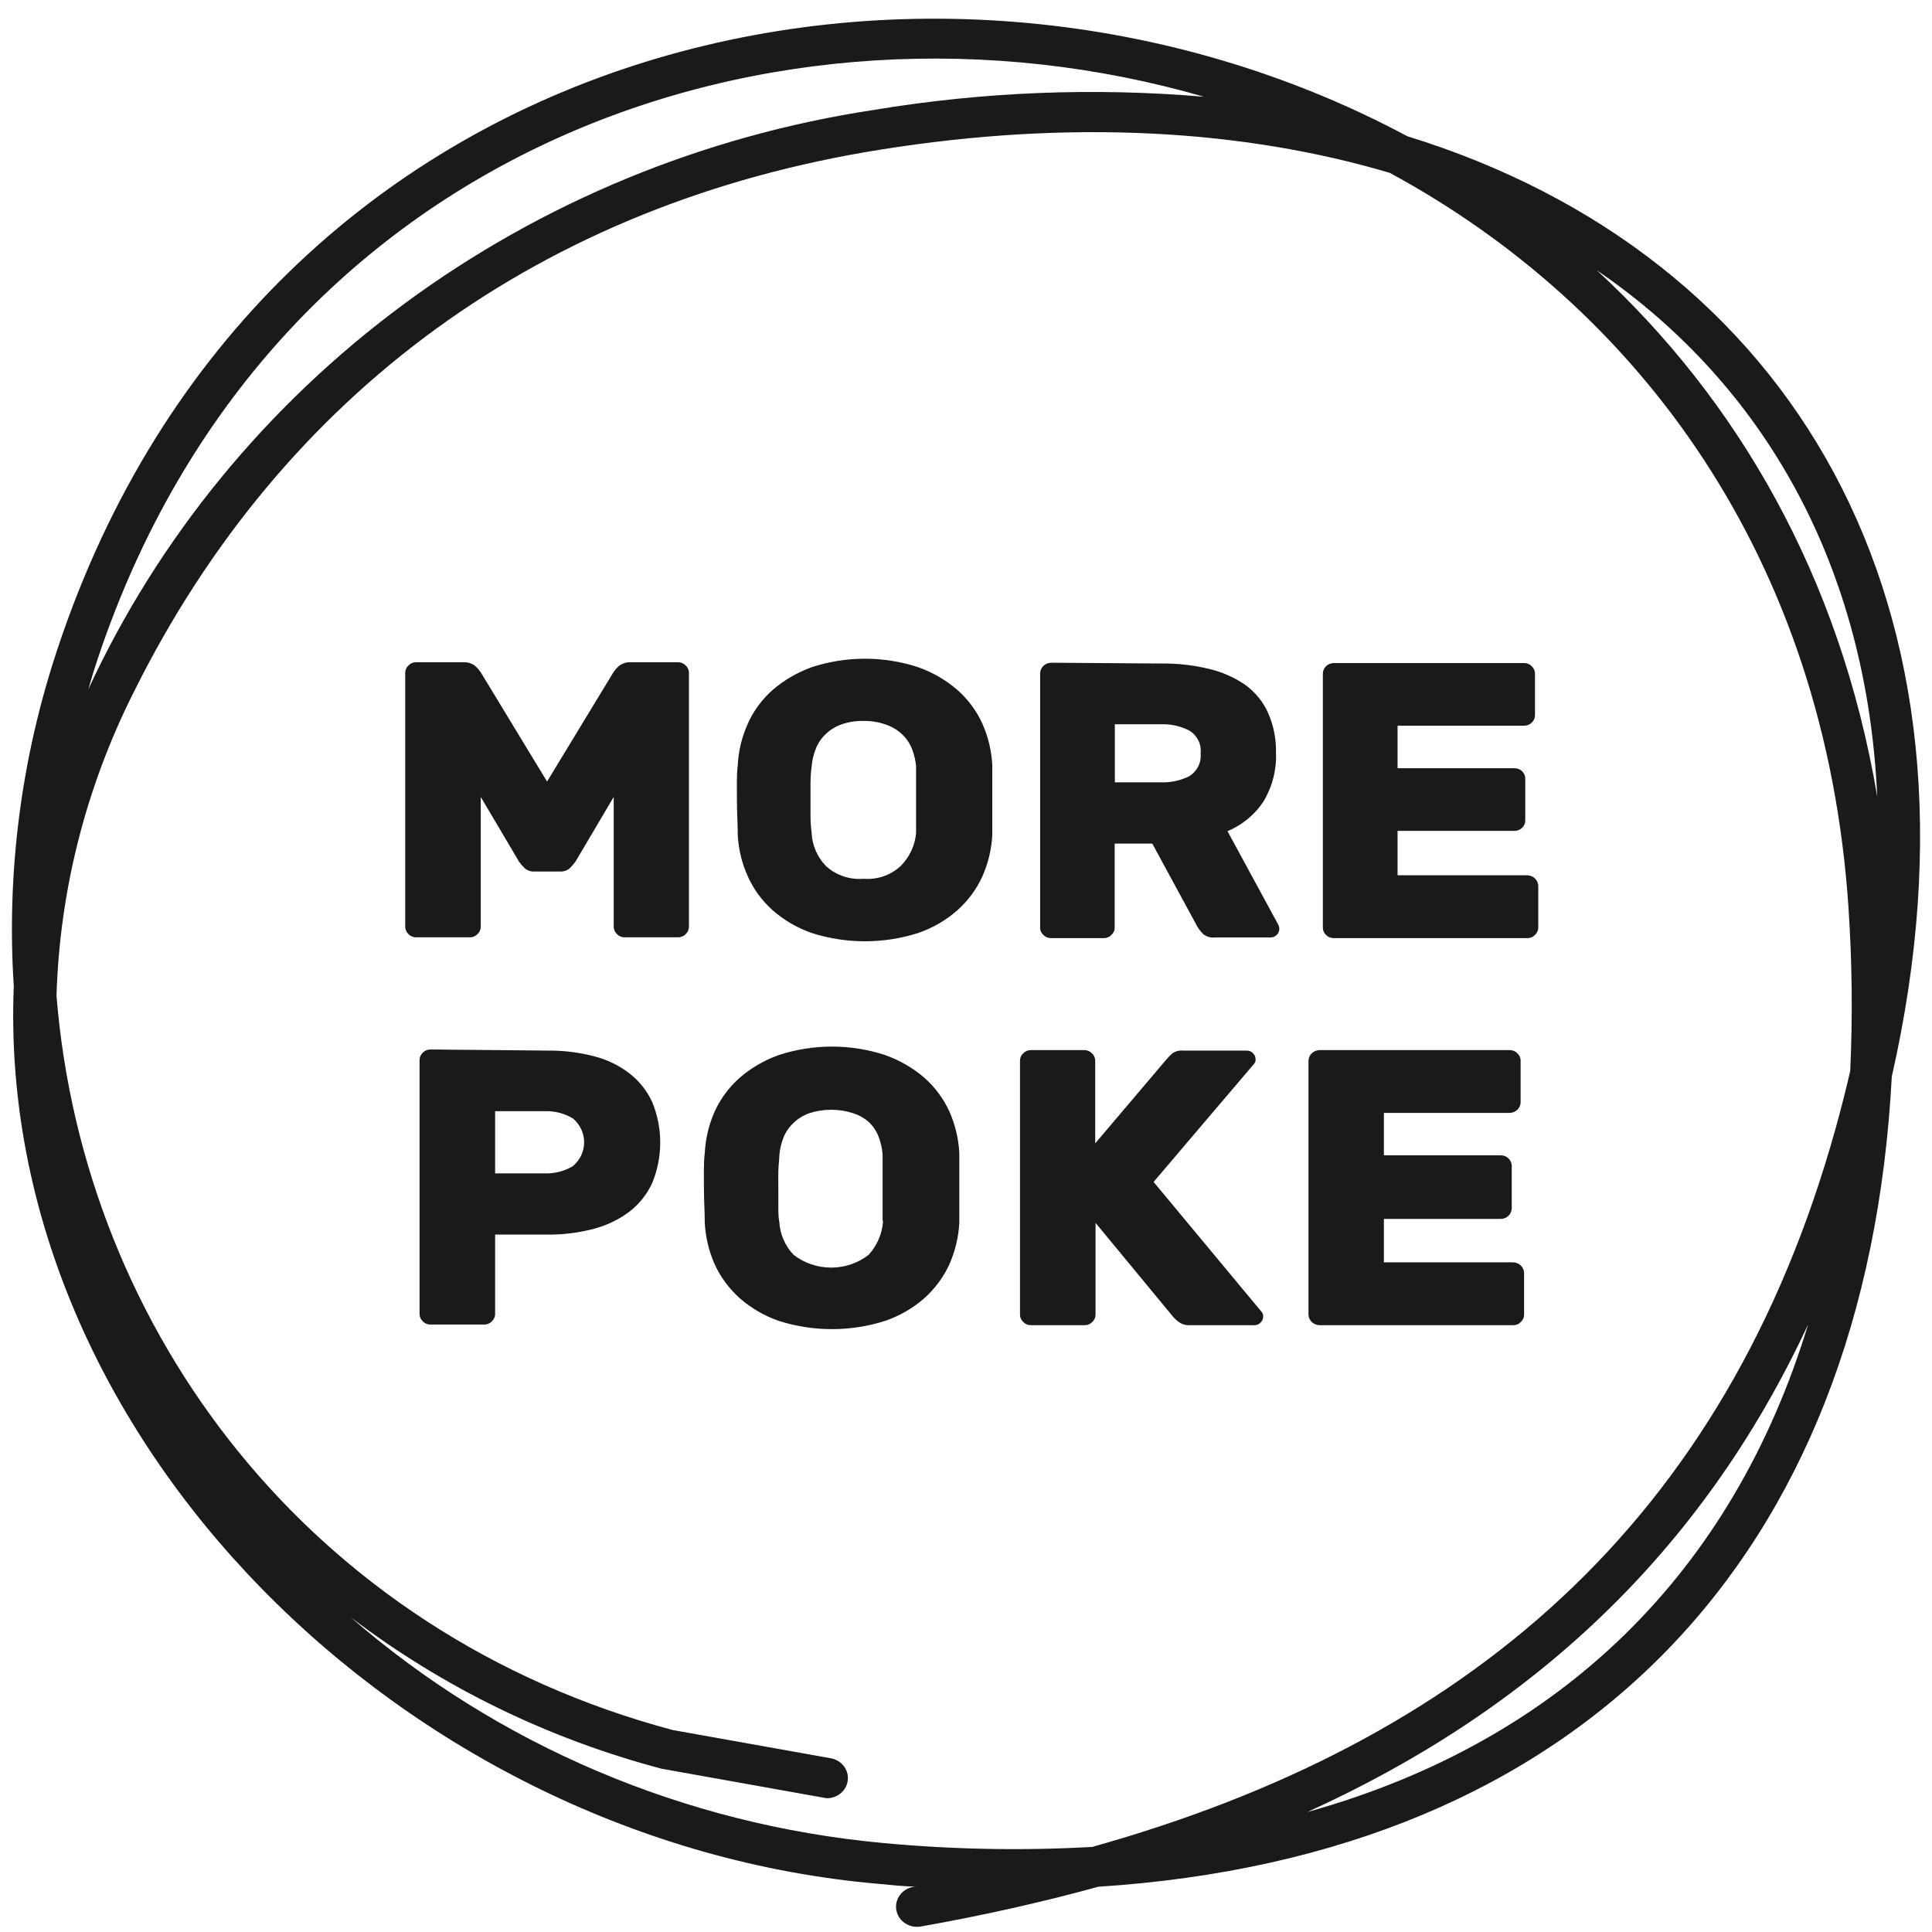
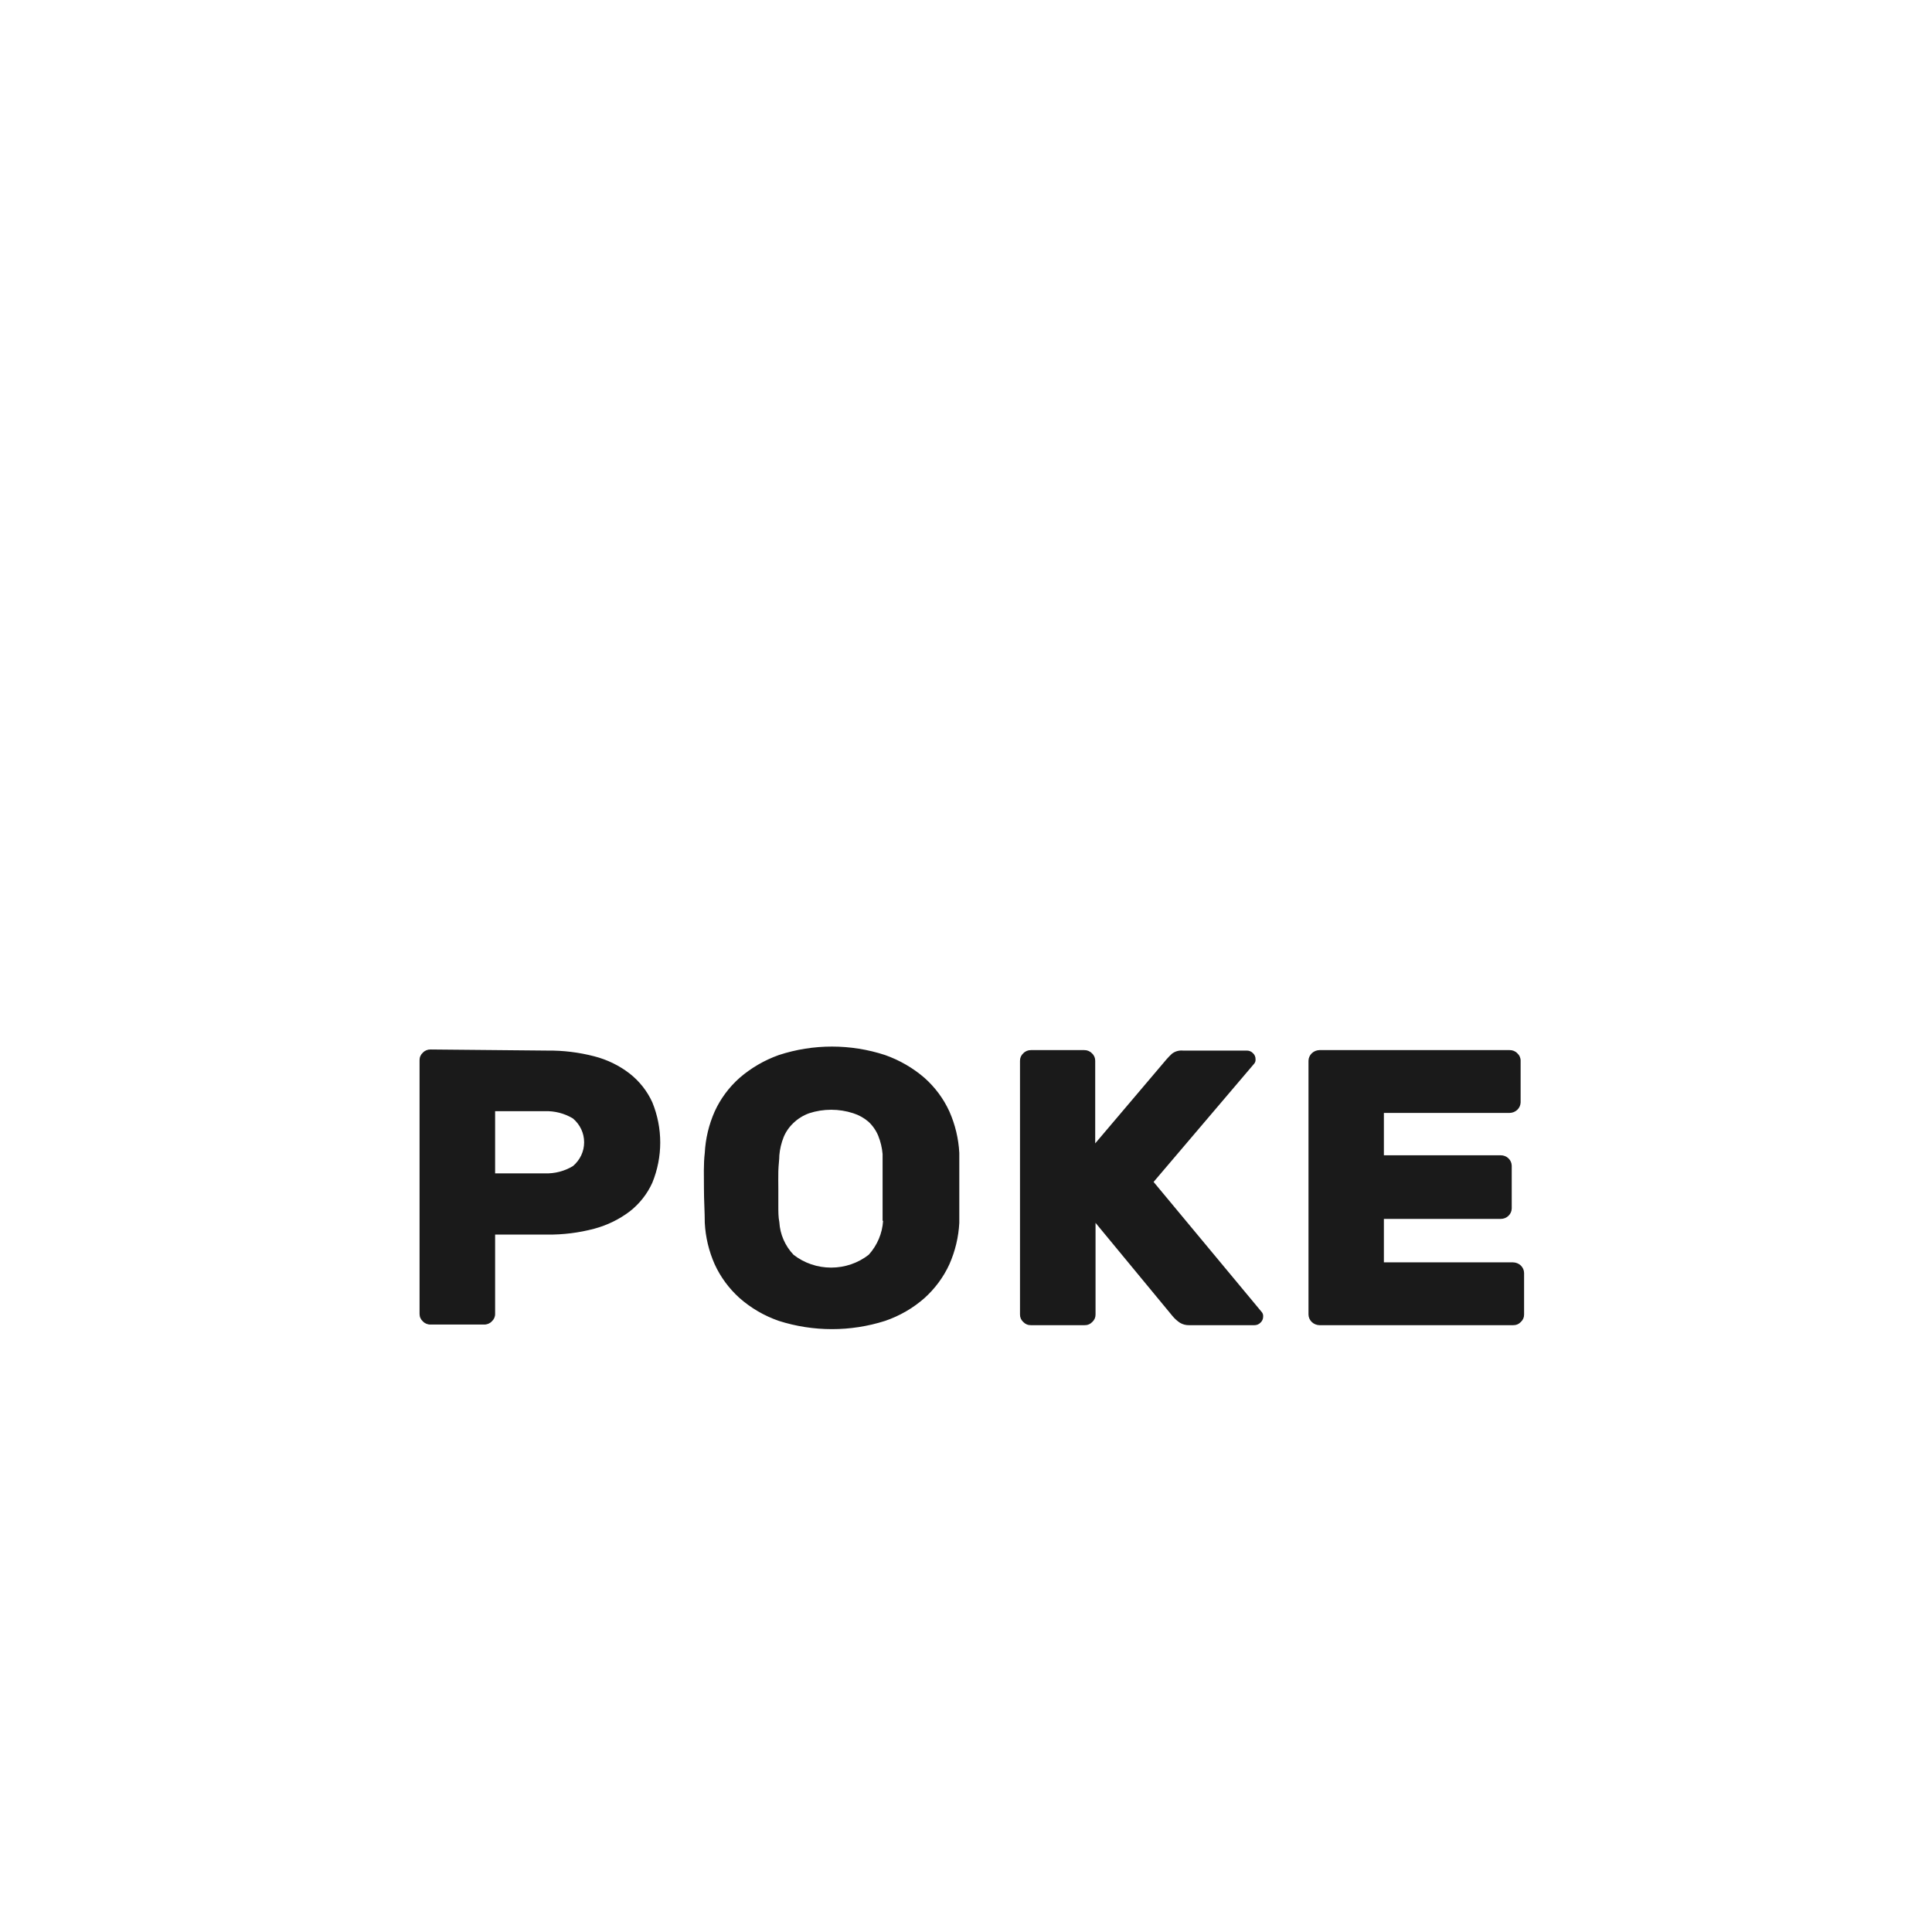
<svg xmlns="http://www.w3.org/2000/svg" width="81" height="81" viewBox="0 0 81 81" fill="none">
-   <path fill-rule="evenodd" clip-rule="evenodd" d="M50.475 4.056C32.611 -1.112 11.256 6.104 4.084 27.659C3.946 28.071 3.821 28.484 3.704 28.896C6.652 22.527 11.211 16.968 16.964 12.726C22.717 8.484 29.482 5.693 36.643 4.608C41.21 3.849 45.859 3.663 50.475 4.056ZM54.811 75.97C65.475 72.997 72.647 65.907 75.807 55.526C71.312 65.189 64.127 71.74 54.811 75.97ZM78.705 33.405C78.269 23.755 73.995 16.147 66.948 11.332C72.82 16.745 77.142 24.128 78.705 33.405ZM45.793 77.433C61.36 73.07 72.336 63.965 76.969 47.272C77.191 46.474 77.391 45.682 77.571 44.904C77.675 42.637 77.652 40.366 77.502 38.101C76.527 23.296 68.629 12.861 58.269 7.248C52.169 5.439 44.942 4.993 36.934 6.27C22.756 8.518 11.85 16.459 5.612 29.009C3.607 32.986 2.502 37.327 2.369 41.745C3.496 55.772 12.992 68.468 28.199 72.531L34.825 73.715C35.042 73.752 35.237 73.867 35.371 74.037C35.504 74.207 35.566 74.418 35.544 74.63C35.523 74.842 35.419 75.038 35.253 75.179C35.087 75.32 34.873 75.396 34.652 75.391L27.736 74.154C22.988 72.899 18.552 70.736 14.693 67.796C20.878 73.176 28.701 76.497 37.003 77.267C39.924 77.542 42.863 77.598 45.793 77.433ZM38.4 79.096H38.441C37.916 79.096 37.383 79.029 36.851 78.983C16.982 77.267 -0.19 60.241 0.578 41.353C0.267 36.562 0.891 31.757 2.417 27.187C11.027 1.276 39.23 -4.87 59.002 5.712C75.109 10.68 83.83 25.252 79.314 45.137C78.255 65.269 66.36 77.792 46.049 79.102C43.661 79.758 41.175 80.315 38.594 80.772C38.476 80.791 38.355 80.787 38.238 80.76C38.122 80.733 38.013 80.683 37.917 80.614C37.821 80.545 37.741 80.457 37.682 80.357C37.623 80.257 37.585 80.147 37.572 80.032C37.559 79.918 37.57 79.802 37.605 79.692C37.64 79.582 37.698 79.48 37.776 79.392C37.853 79.304 37.949 79.233 38.056 79.182C38.163 79.131 38.28 79.101 38.4 79.096Z" fill="#1A1A1A" />
-   <path d="M64.03 36.697C64.152 36.699 64.269 36.746 64.356 36.83C64.442 36.913 64.491 37.025 64.493 37.143V38.885C64.493 38.944 64.481 39.001 64.457 39.055C64.433 39.109 64.399 39.157 64.355 39.198C64.314 39.241 64.264 39.276 64.208 39.299C64.151 39.322 64.091 39.333 64.03 39.331H55.918C55.857 39.332 55.797 39.32 55.74 39.297C55.684 39.275 55.634 39.24 55.593 39.198C55.55 39.157 55.516 39.108 55.493 39.054C55.471 39.001 55.46 38.943 55.461 38.885V28.244C55.461 28.127 55.509 28.015 55.594 27.931C55.68 27.848 55.796 27.8 55.918 27.799H63.892C63.953 27.797 64.013 27.808 64.069 27.831C64.125 27.854 64.176 27.888 64.217 27.931C64.261 27.971 64.296 28.02 64.32 28.074C64.344 28.128 64.356 28.186 64.355 28.244V29.987C64.355 30.045 64.343 30.103 64.319 30.157C64.295 30.21 64.26 30.259 64.217 30.299C64.174 30.34 64.124 30.373 64.068 30.395C64.012 30.416 63.952 30.427 63.892 30.425H58.594V32.208H63.49C63.551 32.207 63.61 32.218 63.666 32.239C63.722 32.261 63.773 32.294 63.815 32.334C63.858 32.375 63.891 32.424 63.914 32.478C63.937 32.532 63.948 32.589 63.947 32.647V34.396C63.948 34.454 63.937 34.511 63.914 34.565C63.891 34.619 63.858 34.667 63.815 34.708C63.773 34.749 63.722 34.782 63.666 34.803C63.61 34.825 63.551 34.836 63.49 34.835H58.594V36.697H64.03ZM46.74 32.8H48.677C49.09 32.814 49.5 32.724 49.866 32.54C50.028 32.437 50.157 32.293 50.24 32.125C50.323 31.956 50.356 31.768 50.337 31.583C50.358 31.398 50.325 31.211 50.242 31.043C50.158 30.875 50.029 30.733 49.866 30.632C49.502 30.442 49.091 30.35 48.677 30.366H46.74V32.8ZM48.677 27.818C49.357 27.809 50.036 27.885 50.696 28.045C51.238 28.173 51.749 28.399 52.204 28.71C52.625 29.016 52.956 29.421 53.165 29.887C53.396 30.415 53.51 30.983 53.497 31.556C53.526 32.273 53.344 32.983 52.971 33.605C52.608 34.154 52.084 34.587 51.464 34.848L53.587 38.759C53.618 38.816 53.635 38.88 53.636 38.945C53.636 38.992 53.627 39.039 53.608 39.083C53.589 39.126 53.56 39.165 53.525 39.198C53.491 39.232 53.45 39.259 53.405 39.277C53.36 39.295 53.311 39.305 53.262 39.304H50.925C50.838 39.313 50.75 39.305 50.667 39.279C50.583 39.254 50.506 39.213 50.44 39.158C50.351 39.066 50.272 38.966 50.205 38.859L48.31 35.367H46.733V38.885C46.735 38.944 46.724 39.002 46.7 39.056C46.676 39.11 46.64 39.158 46.595 39.198C46.554 39.242 46.504 39.276 46.448 39.299C46.392 39.322 46.331 39.333 46.27 39.331H44.071C44.01 39.333 43.949 39.322 43.893 39.299C43.837 39.276 43.787 39.242 43.746 39.198C43.701 39.158 43.665 39.11 43.641 39.056C43.617 39.002 43.606 38.944 43.608 38.885V28.244C43.607 28.185 43.618 28.126 43.641 28.07C43.663 28.015 43.697 27.965 43.74 27.922C43.783 27.88 43.835 27.846 43.892 27.822C43.948 27.799 44.009 27.786 44.071 27.785L48.677 27.818ZM38.407 34.921C38.407 34.728 38.407 34.509 38.407 34.256C38.407 34.004 38.407 33.771 38.407 33.518C38.407 33.265 38.407 33.019 38.407 32.786C38.407 32.554 38.407 32.341 38.407 32.121C38.383 31.866 38.323 31.616 38.227 31.377C38.135 31.151 37.994 30.947 37.812 30.778C37.616 30.595 37.38 30.456 37.121 30.372C36.826 30.268 36.514 30.219 36.201 30.226C35.885 30.219 35.571 30.268 35.274 30.372C35.027 30.46 34.803 30.599 34.617 30.778C34.438 30.947 34.299 31.151 34.209 31.377C34.109 31.619 34.048 31.875 34.029 32.135C33.999 32.355 33.983 32.577 33.981 32.8C33.981 33.033 33.981 33.279 33.981 33.531C33.981 33.784 33.981 34.03 33.981 34.27C33.984 34.492 34.001 34.714 34.029 34.935C34.054 35.441 34.262 35.923 34.617 36.298C34.825 36.492 35.074 36.642 35.348 36.736C35.621 36.83 35.912 36.867 36.201 36.843C36.488 36.867 36.777 36.83 37.048 36.736C37.319 36.642 37.565 36.492 37.771 36.298C38.14 35.923 38.365 35.437 38.407 34.921ZM30.931 32.075C30.961 31.477 31.104 30.888 31.353 30.339C31.591 29.804 31.945 29.323 32.39 28.929C32.872 28.514 33.43 28.19 34.036 27.971C35.48 27.499 37.046 27.499 38.49 27.971C39.099 28.186 39.66 28.511 40.143 28.929C40.588 29.325 40.944 29.805 41.187 30.339C41.431 30.89 41.571 31.477 41.602 32.075C41.602 32.547 41.602 33.039 41.602 33.558C41.602 34.077 41.602 34.556 41.602 35.008C41.571 35.605 41.431 36.193 41.187 36.744C40.942 37.279 40.587 37.761 40.143 38.16C39.664 38.583 39.102 38.909 38.49 39.118C37.044 39.579 35.482 39.579 34.036 39.118C33.428 38.905 32.869 38.58 32.39 38.16C31.946 37.762 31.593 37.28 31.353 36.744C31.104 36.194 30.961 35.606 30.931 35.008C30.931 34.556 30.896 34.07 30.896 33.558C30.896 33.046 30.876 32.547 30.931 32.075ZM22.397 36.538C22.324 36.542 22.25 36.531 22.181 36.507C22.113 36.483 22.049 36.446 21.996 36.398C21.909 36.314 21.83 36.223 21.761 36.125L20.156 33.412V38.852C20.156 38.91 20.144 38.968 20.12 39.022C20.097 39.076 20.062 39.124 20.018 39.164C19.977 39.208 19.927 39.242 19.871 39.265C19.814 39.288 19.754 39.299 19.693 39.297H17.452C17.391 39.299 17.331 39.288 17.274 39.265C17.218 39.242 17.168 39.208 17.127 39.164C17.083 39.124 17.049 39.076 17.025 39.022C17.001 38.968 16.989 38.91 16.989 38.852V28.211C16.988 28.152 17 28.094 17.024 28.041C17.047 27.987 17.083 27.938 17.127 27.898C17.168 27.855 17.218 27.82 17.274 27.797C17.331 27.774 17.391 27.764 17.452 27.765H19.437C19.53 27.76 19.624 27.774 19.712 27.805C19.8 27.835 19.881 27.883 19.949 27.945C20.033 28.025 20.107 28.114 20.17 28.211L22.936 32.767L25.703 28.211C25.766 28.114 25.84 28.025 25.924 27.945C25.992 27.883 26.073 27.835 26.161 27.805C26.249 27.774 26.342 27.76 26.436 27.765H28.421C28.482 27.764 28.542 27.774 28.598 27.797C28.654 27.82 28.705 27.855 28.746 27.898C28.79 27.938 28.825 27.987 28.849 28.041C28.873 28.094 28.885 28.152 28.884 28.211V38.852C28.884 38.91 28.872 38.968 28.848 39.022C28.824 39.076 28.789 39.124 28.746 39.164C28.705 39.208 28.654 39.242 28.598 39.265C28.542 39.288 28.482 39.299 28.421 39.297H26.194C26.133 39.299 26.072 39.288 26.016 39.265C25.96 39.242 25.91 39.208 25.869 39.164C25.825 39.124 25.79 39.076 25.766 39.022C25.742 38.968 25.73 38.91 25.73 38.852V33.412L24.126 36.125C24.056 36.223 23.977 36.314 23.891 36.398C23.837 36.446 23.774 36.483 23.705 36.507C23.636 36.531 23.563 36.542 23.49 36.538H22.397Z" fill="#1A1A1A" />
  <path d="M63.435 52.925C63.557 52.927 63.674 52.974 63.761 53.057C63.847 53.141 63.897 53.253 63.898 53.371V55.113C63.899 55.172 63.887 55.23 63.864 55.283C63.84 55.337 63.804 55.386 63.76 55.426C63.719 55.469 63.669 55.504 63.613 55.527C63.557 55.55 63.496 55.56 63.435 55.559H55.323C55.2 55.557 55.084 55.51 54.997 55.426C54.911 55.343 54.861 55.231 54.859 55.113V44.472C54.861 44.354 54.911 44.242 54.997 44.159C55.084 44.076 55.2 44.028 55.323 44.026H63.29C63.351 44.025 63.411 44.036 63.468 44.059C63.524 44.082 63.574 44.116 63.615 44.16C63.659 44.199 63.695 44.248 63.718 44.302C63.742 44.355 63.754 44.414 63.753 44.472V46.215C63.751 46.332 63.702 46.444 63.615 46.528C63.529 46.611 63.412 46.658 63.29 46.66H58.02V48.436H62.916C62.977 48.435 63.036 48.446 63.092 48.468C63.148 48.489 63.199 48.522 63.241 48.562C63.329 48.645 63.378 48.757 63.38 48.875V50.664C63.378 50.782 63.329 50.894 63.241 50.976C63.199 51.017 63.148 51.049 63.092 51.071C63.036 51.093 62.977 51.103 62.916 51.103H58.02V52.925H63.435ZM52.909 55.02C52.947 55.073 52.964 55.136 52.958 55.2C52.959 55.247 52.949 55.294 52.93 55.337C52.911 55.381 52.883 55.42 52.847 55.452C52.814 55.487 52.773 55.515 52.728 55.533C52.682 55.552 52.633 55.56 52.584 55.559H49.866C49.727 55.564 49.59 55.53 49.472 55.459C49.355 55.381 49.25 55.287 49.161 55.18L45.931 51.269V55.113C45.932 55.172 45.92 55.23 45.897 55.283C45.873 55.337 45.837 55.386 45.793 55.426C45.752 55.469 45.702 55.504 45.645 55.527C45.589 55.55 45.529 55.56 45.468 55.559H43.227C43.166 55.56 43.105 55.55 43.049 55.527C42.993 55.504 42.943 55.469 42.902 55.426C42.858 55.386 42.822 55.337 42.798 55.283C42.775 55.23 42.763 55.172 42.764 55.113V44.472C42.763 44.414 42.775 44.355 42.798 44.302C42.822 44.248 42.858 44.199 42.902 44.16C42.943 44.116 42.993 44.082 43.049 44.059C43.105 44.036 43.166 44.025 43.227 44.026H45.454C45.515 44.025 45.576 44.036 45.632 44.059C45.688 44.082 45.738 44.116 45.779 44.16C45.824 44.199 45.859 44.248 45.883 44.302C45.906 44.355 45.918 44.414 45.917 44.472V47.937L48.912 44.406C48.982 44.327 49.055 44.251 49.133 44.179C49.197 44.129 49.272 44.091 49.351 44.068C49.431 44.046 49.514 44.038 49.596 44.046H52.266C52.315 44.045 52.364 44.053 52.41 44.072C52.455 44.09 52.496 44.118 52.529 44.153C52.565 44.185 52.593 44.224 52.612 44.268C52.631 44.312 52.64 44.358 52.639 44.406C52.646 44.469 52.629 44.532 52.591 44.585L48.365 49.553L52.909 55.02ZM37.003 51.183C37.003 50.99 37.003 50.77 37.003 50.517C37.003 50.265 37.003 50.032 37.003 49.779C37.003 49.527 37.003 49.281 37.003 49.048C37.003 48.815 37.003 48.602 37.003 48.383C36.981 48.123 36.92 47.868 36.823 47.624C36.731 47.399 36.59 47.194 36.408 47.026C36.223 46.868 36.007 46.748 35.772 46.673C35.173 46.478 34.524 46.478 33.925 46.673C33.679 46.761 33.454 46.9 33.268 47.079C33.087 47.248 32.946 47.452 32.853 47.678C32.757 47.921 32.696 48.176 32.674 48.436C32.674 48.622 32.639 48.835 32.632 49.101C32.625 49.367 32.632 49.58 32.632 49.833C32.632 50.085 32.632 50.331 32.632 50.571C32.632 50.81 32.632 51.036 32.674 51.236C32.702 51.745 32.912 52.229 33.268 52.606C33.714 52.955 34.271 53.145 34.845 53.145C35.42 53.145 35.977 52.955 36.422 52.606C36.781 52.208 36.992 51.708 37.024 51.183H37.003ZM29.548 48.336C29.579 47.739 29.719 47.151 29.963 46.6C30.206 46.066 30.562 45.586 31.007 45.19C31.488 44.774 32.046 44.449 32.653 44.233C34.097 43.76 35.663 43.76 37.107 44.233C37.716 44.448 38.277 44.773 38.76 45.19C39.205 45.586 39.56 46.066 39.804 46.6C40.047 47.151 40.188 47.739 40.219 48.336C40.219 48.808 40.219 49.3 40.219 49.819C40.219 50.338 40.219 50.817 40.219 51.269C40.188 51.867 40.047 52.454 39.804 53.005C39.559 53.54 39.203 54.022 38.76 54.422C38.281 54.844 37.719 55.17 37.107 55.379C35.661 55.84 34.099 55.84 32.653 55.379C32.044 55.168 31.484 54.842 31.007 54.422C30.563 54.022 30.208 53.54 29.963 53.005C29.719 52.454 29.579 51.867 29.548 51.269C29.548 50.817 29.513 50.331 29.513 49.819C29.513 49.307 29.492 48.808 29.548 48.336ZM20.758 49.194H22.832C23.252 49.21 23.667 49.103 24.022 48.888C24.169 48.763 24.287 48.61 24.368 48.438C24.449 48.266 24.49 48.079 24.49 47.891C24.49 47.702 24.449 47.515 24.368 47.343C24.287 47.171 24.169 47.018 24.022 46.893C23.667 46.678 23.252 46.571 22.832 46.587H20.758V49.194ZM22.943 44.046C23.608 44.038 24.272 44.119 24.914 44.286C25.457 44.425 25.963 44.672 26.401 45.011C26.812 45.334 27.136 45.747 27.349 46.215C27.791 47.298 27.791 48.503 27.349 49.586C27.138 50.055 26.813 50.468 26.401 50.79C25.96 51.124 25.455 51.37 24.914 51.515C24.272 51.685 23.609 51.768 22.943 51.761H20.758V55.087C20.759 55.145 20.747 55.203 20.723 55.257C20.699 55.311 20.664 55.359 20.619 55.399C20.578 55.443 20.528 55.477 20.472 55.5C20.416 55.523 20.355 55.534 20.294 55.532H18.054C17.993 55.534 17.932 55.523 17.876 55.5C17.82 55.477 17.77 55.443 17.729 55.399C17.684 55.359 17.649 55.311 17.625 55.257C17.601 55.203 17.59 55.145 17.59 55.087V44.446C17.59 44.387 17.601 44.329 17.625 44.275C17.649 44.221 17.684 44.173 17.729 44.133C17.77 44.089 17.82 44.055 17.876 44.032C17.932 44.009 17.993 43.998 18.054 44L22.943 44.046Z" fill="#1A1A1A" />
</svg>